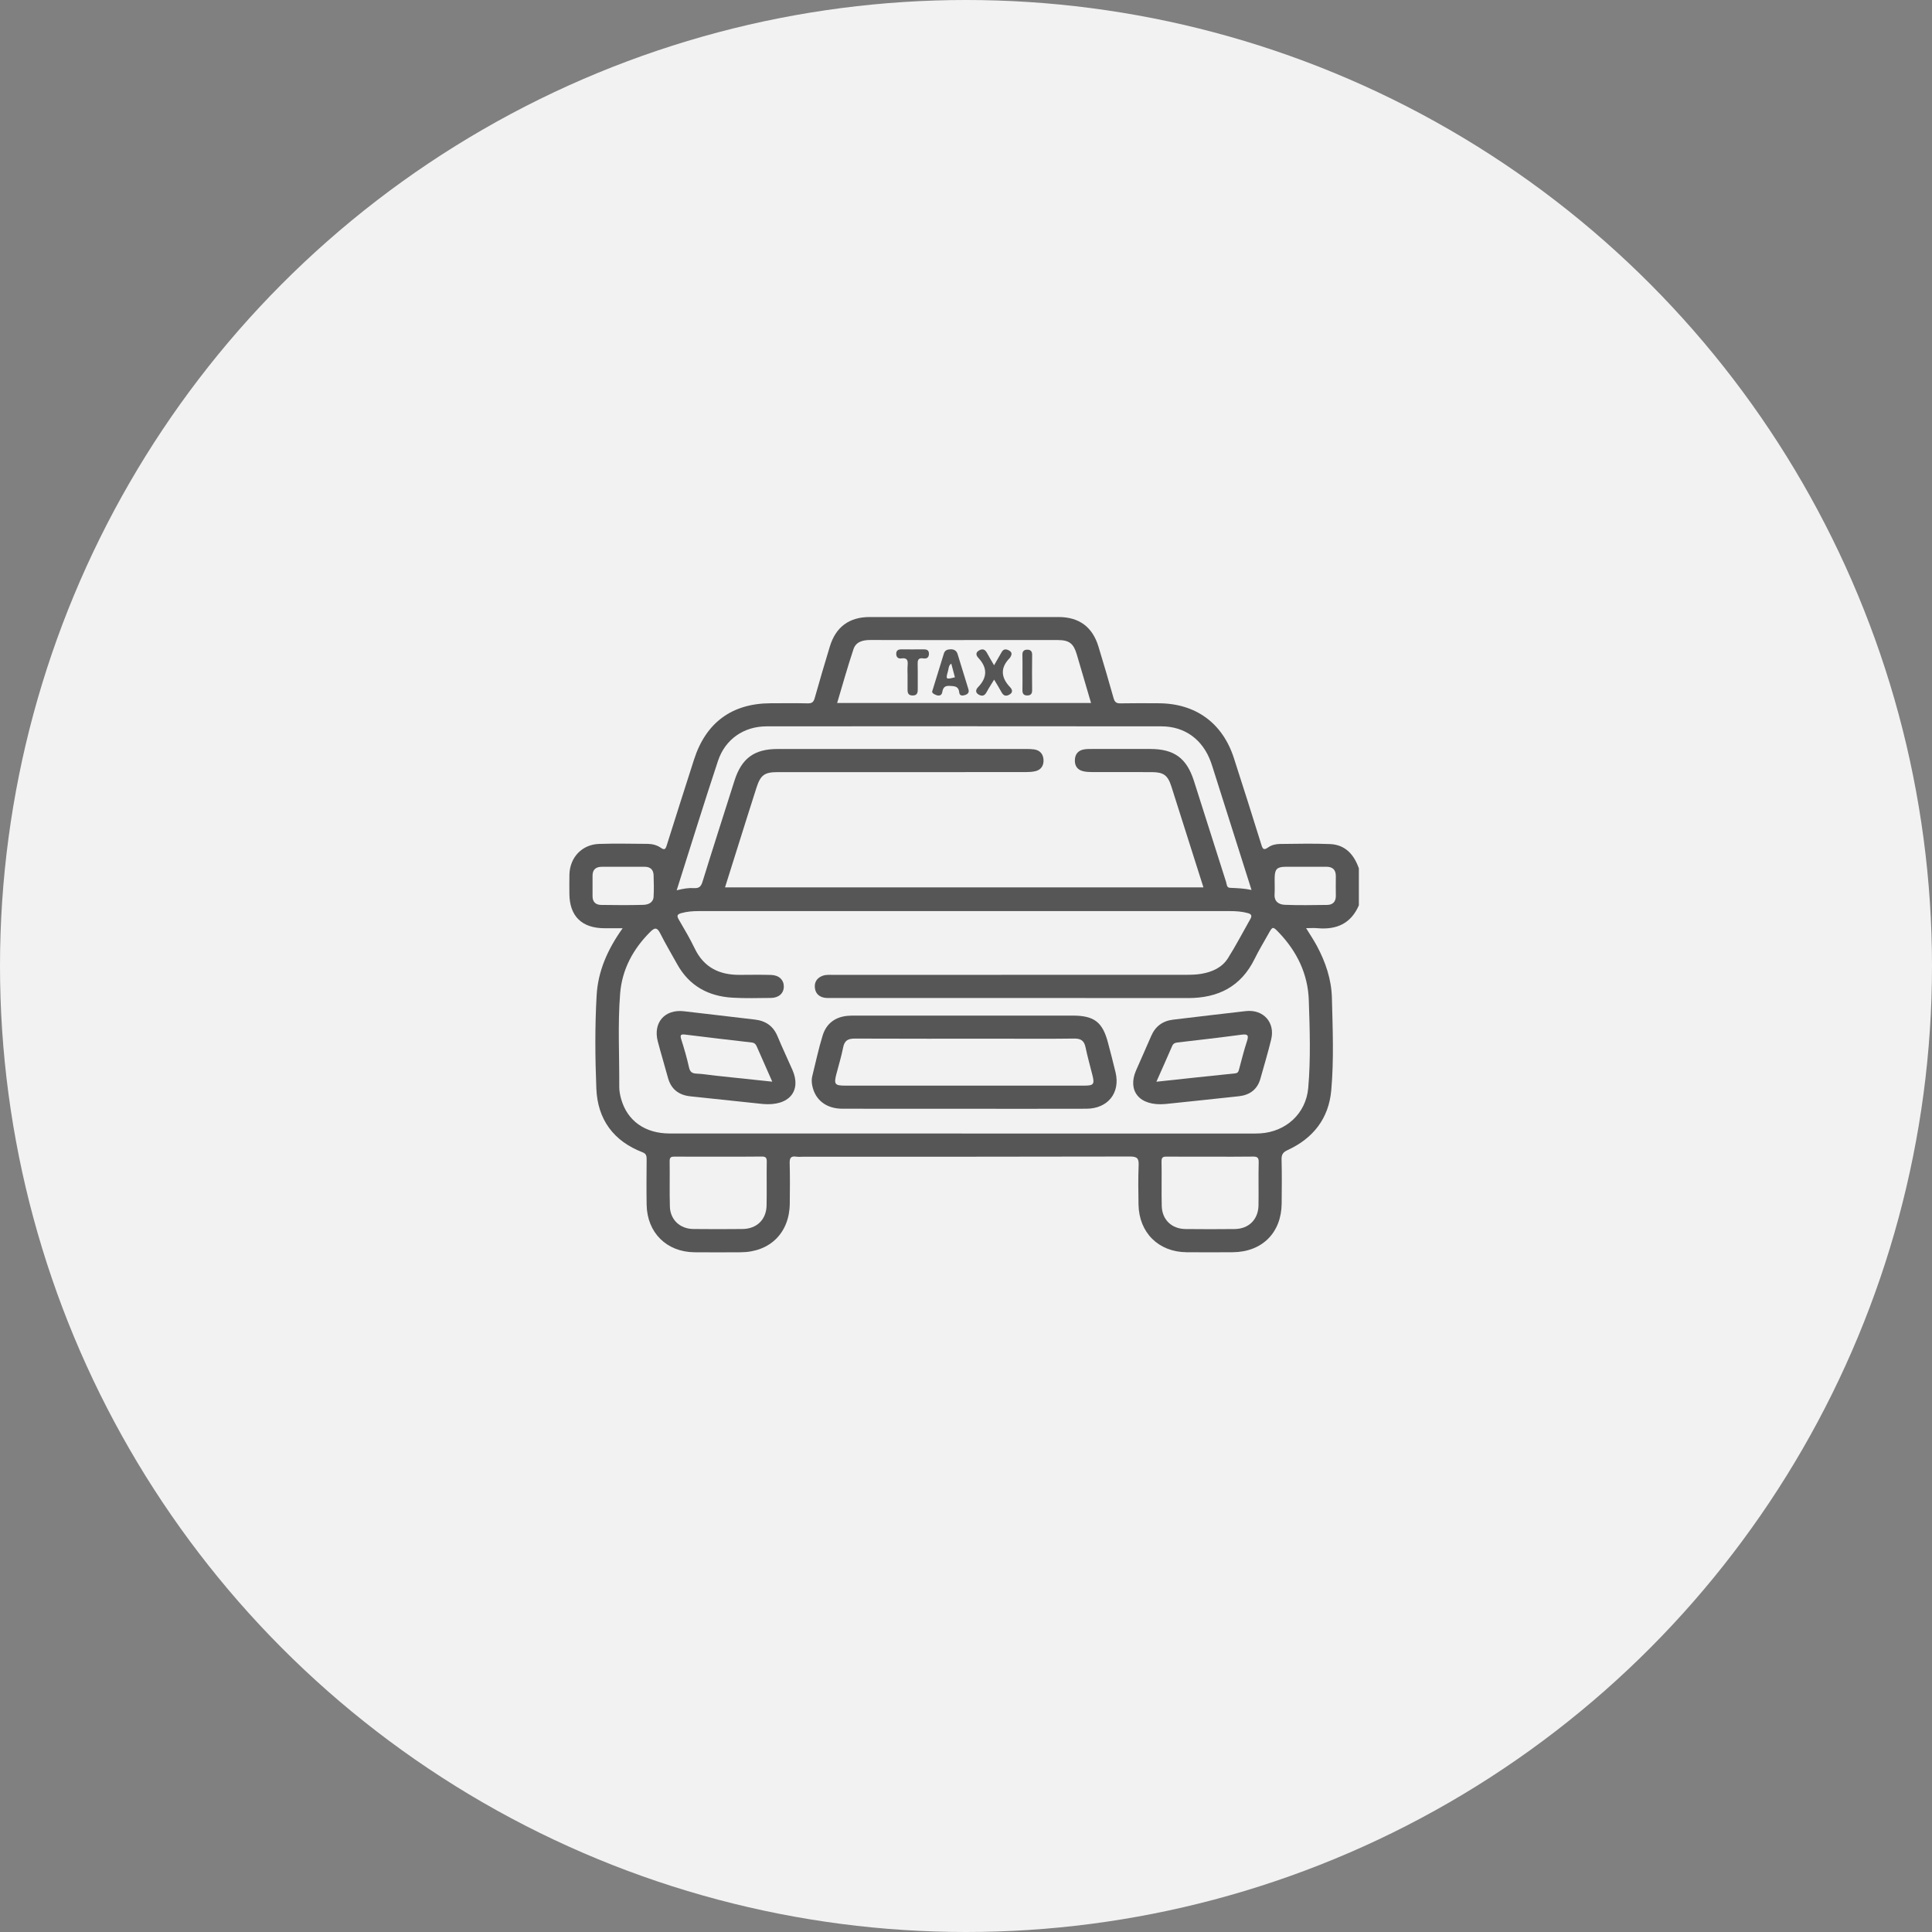
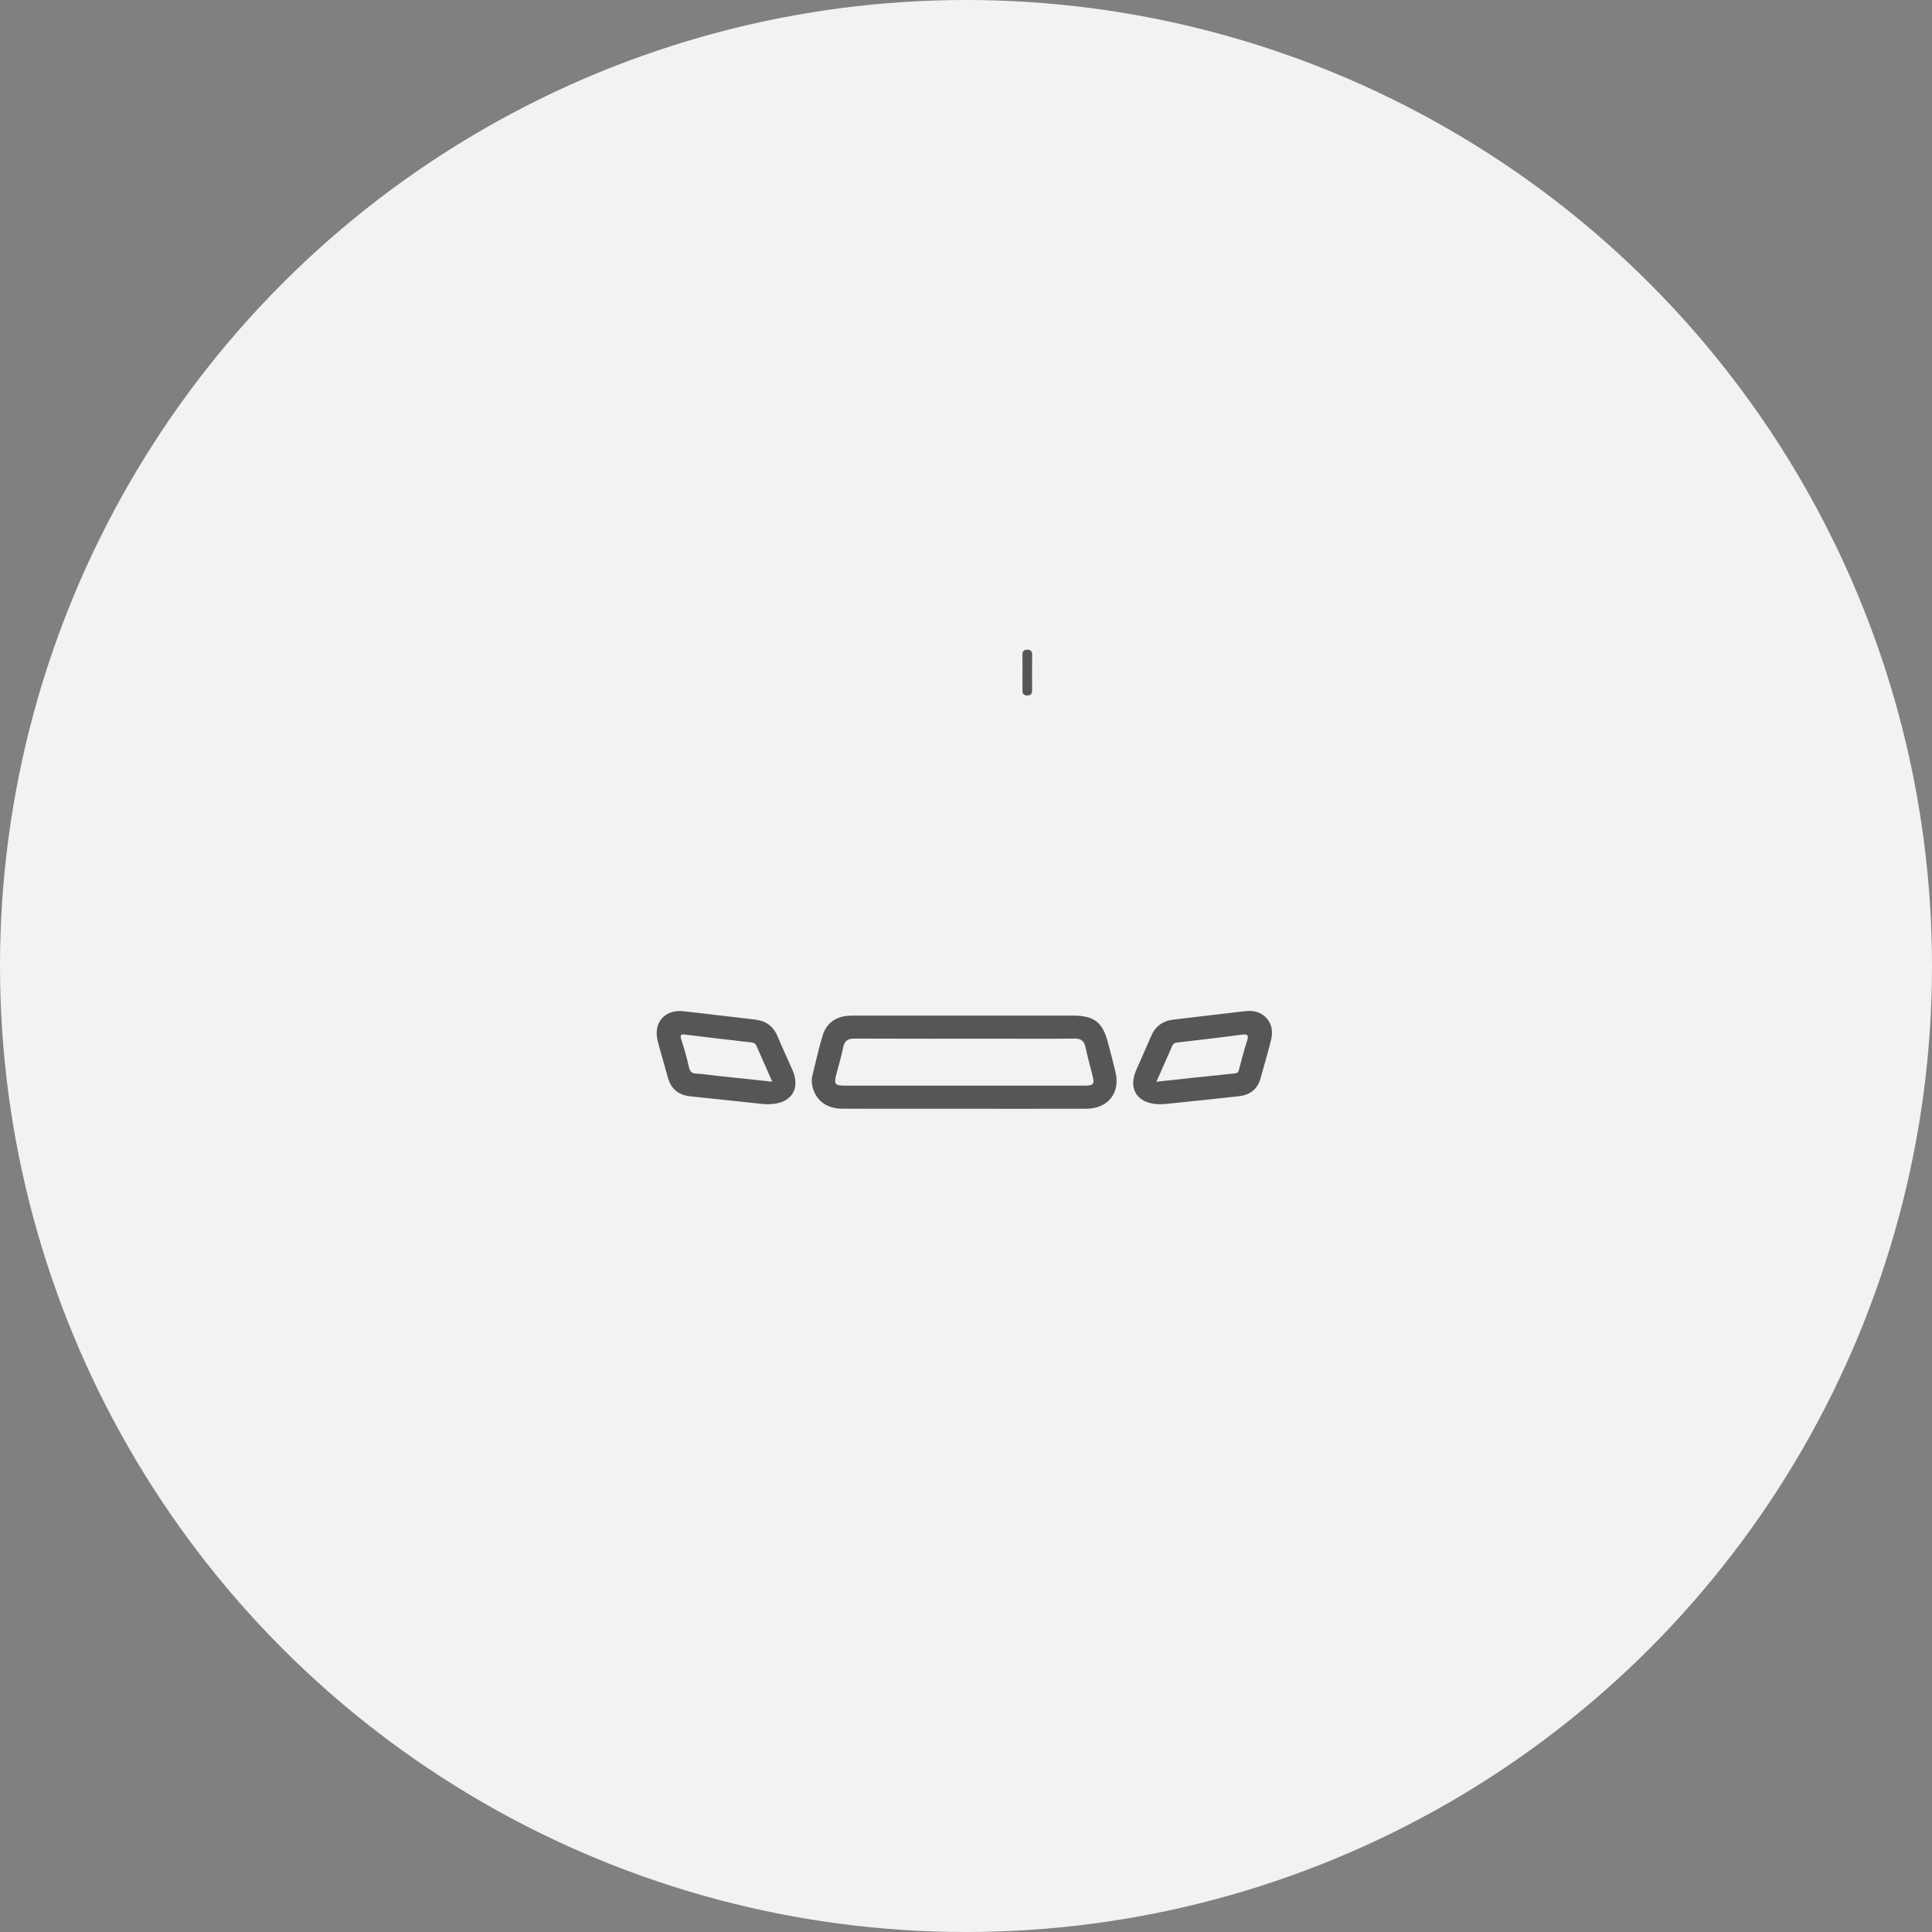
<svg xmlns="http://www.w3.org/2000/svg" id="Layer_1" data-name="Layer 1" viewBox="0 0 1000 1000">
  <rect x="0" y="0" width="1000" height="1000" fill="#808080" stroke="none" />
  <defs>
    <style>
      .cls-1 {
        fill: #f2f2f3;
      }

      .cls-2 {
        fill: #565656;
      }
    </style>
  </defs>
  <g id="Layer_1-2" data-name="Layer 1">
    <circle class="cls-1" cx="500" cy="500" r="500" />
  </g>
  <g>
-     <path class="cls-2" d="M703.36,468.56c-4.08,9.49-11.58,12.77-21.43,11.87-1.8-.16-3.62-.02-5.89-.02,2.04,3.34,3.96,6.16,5.56,9.15,4.51,8.41,7.55,17.36,7.79,26.93,.4,15.95,1.08,31.94-.33,47.84-1.29,14.57-9.34,24.83-22.52,30.92-2.47,1.14-3.27,2.31-3.2,4.94,.19,7.58,.12,15.16,.05,22.75-.14,15.16-10.18,25.13-25.38,25.21-7.98,.04-15.96,.08-23.94,0-14.44-.16-24.5-10.14-24.77-24.61-.13-6.78-.21-13.58,.06-20.35,.14-3.49-.65-4.59-4.42-4.58-56.27,.14-112.54,.1-168.8,.1-1.33,0-2.69,.16-3.99-.03-2.91-.44-3.49,.82-3.41,3.52,.19,6.91,.12,13.83,.05,20.75-.15,15.13-10.22,25.14-25.38,25.22-7.98,.04-15.96,.08-23.94,0-14.45-.15-24.52-10.13-24.77-24.6-.13-7.85-.06-15.7,0-23.54,.01-1.72-.22-2.87-2.12-3.61-15.07-5.81-23.27-17.03-23.91-32.98-.64-16.07-.77-32.19,.15-48.26,.72-12.63,5.71-23.85,13.46-34.73-3.54,0-6.51,.01-9.47,0-11.73-.05-18.05-6.32-18.09-17.93,0-3.33-.08-6.65,.02-9.98,.27-8.81,6.54-15.44,15.33-15.73,8.37-.28,16.76-.09,25.14-.03,2.42,.02,4.81,.63,6.79,2,1.98,1.37,2.47,.78,3.11-1.26,4.63-14.8,9.39-29.57,14.11-44.34,6.15-19.21,19.67-29.14,39.75-29.18,6.39-.01,12.77-.09,19.15,.05,2.09,.04,2.98-.62,3.56-2.67,2.5-8.94,5.15-17.83,7.84-26.72,3.07-10.14,10-15.28,20.63-15.29,32.59-.03,65.18-.03,97.77,0,10.64,0,17.57,5.15,20.64,15.29,2.69,8.88,5.34,17.78,7.84,26.72,.57,2.05,1.45,2.71,3.55,2.67,6.65-.13,13.3-.08,19.95-.04,19.04,.12,32.93,10.27,38.77,28.39,4.8,14.89,9.56,29.79,14.18,44.73,.74,2.38,1.25,3.11,3.56,1.47,1.71-1.22,3.9-1.75,6.04-1.77,8.64-.07,17.3-.31,25.93,.05,7.98,.33,12.46,5.44,14.97,12.59v19.16Zm-205.54,118.15c49.87,0,99.75,0,149.62,0,1.6,0,3.19,.02,4.79-.07,13.34-.8,23.74-10.21,24.91-23.51,1.32-15.11,.8-30.3,.29-45.44-.45-13.52-6.1-25.14-15.41-34.92-3.23-3.39-3.31-3.33-5.5,.61-2.39,4.29-4.96,8.49-7.11,12.89-7.06,14.41-18.89,20.35-34.51,20.33-61.44-.07-122.89-.03-184.33-.04-1.33,0-2.69,.08-3.98-.16-2.99-.57-4.69-2.56-4.85-5.52-.15-2.78,1.3-4.78,3.98-5.79,1.8-.68,3.67-.5,5.53-.5,60.78,0,121.56,0,182.34-.03,2.78,0,5.61-.06,8.34-.53,5.52-.96,10.61-3.22,13.66-8.07,4.16-6.61,7.78-13.57,11.64-20.38,.85-1.51,.51-2.43-1.23-2.92-3.11-.87-6.27-1.08-9.46-1.08-91.63,0-183.27,0-274.9,0-3.06,0-6.08,.23-9.06,1.07-2.15,.61-2.34,1.44-1.25,3.31,2.87,4.93,5.8,9.85,8.26,14.98,4.73,9.84,12.76,13.7,23.2,13.65,5.45-.02,10.91-.12,16.36,.04,4.08,.12,6.57,2.59,6.55,6.04-.02,3.44-2.59,5.82-6.64,5.86-6.65,.06-13.32,.26-19.94-.13-12.49-.73-22.36-6.09-28.6-17.31-2.96-5.33-6.08-10.59-8.82-16.03-1.6-3.17-2.88-2.97-5.16-.69-8.87,8.86-14.55,19.34-15.56,31.87-1.29,16.05-.35,32.17-.46,48.25-.01,2.09,.4,4.25,.96,6.28,3.17,11.37,12.37,17.92,25.15,17.92,50.41,.02,100.81,0,151.22,0Zm-147.57-125.89c3.44-.88,6.2-1.31,8.97-1.14,2.51,.15,3.6-.7,4.39-3.25,5.39-17.48,11.02-34.89,16.55-52.33,3.66-11.55,10.19-16.42,22.32-16.42,42.96-.02,85.93-.01,128.89,0,1.33,0,2.67,.02,3.97,.22,3.11,.47,4.67,2.6,4.79,5.49,.11,2.9-1.31,5.16-4.37,5.81-1.54,.33-3.16,.43-4.74,.43-17.96,.03-35.91,.02-53.87,.02-24.87,0-49.75-.01-74.62,0-6.83,0-8.87,1.52-10.97,8.03-1.63,5.05-3.22,10.1-4.82,15.16-3.82,12.11-7.62,24.23-11.47,36.47h247.63c-5.6-17.64-11.07-34.94-16.59-52.22-1.87-5.85-4.03-7.41-10.15-7.44-10.38-.05-20.75,0-31.13-.03-1.45,0-2.94-.1-4.34-.42-3.01-.7-4.45-2.79-4.34-5.82,.11-3.03,1.71-4.97,4.74-5.49,1.3-.22,2.65-.22,3.97-.22,10.11-.02,20.22-.02,30.33,0,12.41,.02,18.86,4.79,22.6,16.57,5.53,17.44,11.08,34.87,16.64,52.3,.38,1.18,.23,2.92,2.01,3,3.62,.17,7.23,.26,11.15,1.11-6.89-21.73-13.58-42.83-20.27-63.93-.24-.76-.49-1.51-.76-2.26-4.21-11.63-13.41-18.49-25.63-18.5-68.1-.07-136.21-.07-204.31,0-11.84,.01-21.47,6.67-25.2,17.91-7.3,22.01-14.13,44.18-21.37,66.94Zm214.47-96.97c-2.56-8.73-4.96-16.99-7.41-25.23-1.66-5.6-3.95-7.32-9.79-7.33-12.23-.02-24.46,0-36.7,0-20.08,0-40.15,.04-60.23-.03-3.91-.01-7.52,.85-8.82,4.73-3.05,9.13-5.63,18.42-8.46,27.87h131.4Zm-192.84,234.84c-7.57,0-15.13,.04-22.7-.03-1.78-.02-2.6,.31-2.57,2.36,.12,7.83-.1,15.67,.12,23.49,.19,6.81,5.22,11.54,12.12,11.62,8.49,.1,16.99,.09,25.49,0,7.33-.07,12.29-4.85,12.44-12.15,.16-7.56-.04-15.13,.09-22.7,.04-2.13-.62-2.69-2.69-2.65-7.43,.12-14.87,.05-22.3,.05Zm254.89,0c-7.57,0-15.13,.04-22.7-.03-1.83-.02-2.9,.12-2.86,2.48,.15,7.7-.08,15.4,.11,23.1,.18,7.08,5.16,11.83,12.27,11.91,8.49,.1,16.99,.09,25.49,0,7.28-.08,12.2-4.95,12.32-12.26,.13-7.43-.1-14.87,.1-22.3,.08-2.69-1-2.97-3.23-2.94-7.17,.12-14.34,.04-21.5,.04Zm-304.16-150.04c-3.71,0-7.42-.01-11.13,0-3,.01-4.76,1.39-4.78,4.53-.02,3.58-.01,7.15,0,10.73,0,2.95,1.65,4.44,4.44,4.48,7.29,.09,14.58,.18,21.86-.04,2.49-.07,5.12-1.08,5.3-4.21,.21-3.7,.12-7.42,0-11.12-.09-2.83-1.66-4.37-4.56-4.37-3.71,0-7.42,0-11.13,0Zm352.96,0c-3.44,0-6.89-.04-10.33,0-4.21,.06-5.38,1.21-5.47,5.48-.07,2.91,.13,5.84-.05,8.74-.24,3.9,2.31,5.34,5.32,5.46,7.28,.29,14.57,.15,21.86,.06,3.02-.03,4.57-1.7,4.53-4.8-.04-3.31-.06-6.62,0-9.94,.06-3.53-1.7-5.06-5.12-5.02-3.58,.04-7.15,0-10.73,0Z" />
    <path class="cls-2" d="M498.94,573.89c-21,0-42,.03-62.99-.02-8.32-.02-14.07-4.55-15.54-12.04-.31-1.58-.39-3.15,0-4.74,1.78-7.07,3.25-14.23,5.41-21.18,1.89-6.1,6.44-9.55,12.93-10.12,1.45-.13,2.92-.12,4.38-.12,37.34,0,74.69,0,112.03,0,11.2,0,15.55,3.34,18.35,14.09,1.34,5.13,2.72,10.25,3.93,15.41,2.47,10.54-4.05,18.67-15.12,18.71-21.13,.07-42.26,.02-63.39,.02Zm.31-11.98c20.74,0,41.48,.01,62.22,0,4.54,0,5.12-.8,4.01-5.24-1.22-4.89-2.59-9.75-3.63-14.67-.7-3.31-2.38-4.48-5.78-4.44-12.76,.17-25.53,.07-38.29,.07-25.13,0-50.26,.05-75.39-.06-3.54-.02-5.31,1.07-6,4.67-.9,4.68-2.36,9.24-3.53,13.87-1.29,5.08-.7,5.81,4.56,5.81,20.61,0,41.22,0,61.83,0Z" />
    <path class="cls-2" d="M603.29,571.43c-13.75,1.26-19.77-6.96-15.3-17.3,2.57-5.96,5.29-11.85,7.83-17.82,2.18-5.13,6-7.91,11.49-8.55,12.52-1.46,25.04-3.03,37.57-4.42,9.02-1,15.2,5.85,13.09,14.62-1.64,6.82-3.69,13.54-5.57,20.31-1.58,5.69-5.56,8.53-11.22,9.15-13.46,1.47-26.93,2.86-37.89,4.01Zm-4.74-11.53c14.08-1.51,27.41-2.97,40.74-4.32,1.67-.17,1.8-1.22,2.11-2.36,1.3-4.73,2.44-9.51,3.98-14.16,.99-2.97,.72-3.98-2.74-3.51-11.05,1.48-22.14,2.75-33.22,4.04-1.32,.15-2.16,.55-2.72,1.85-2.56,5.94-5.22,11.84-8.15,18.45Z" />
    <path class="cls-2" d="M394.65,571.4c-10.62-1.12-23.95-2.54-37.29-3.94-6.04-.64-10.03-3.68-11.65-9.69-1.69-6.27-3.6-12.47-5.24-18.75-2.53-9.68,3.57-16.73,13.48-15.6,12.26,1.39,24.52,2.9,36.78,4.31,5.64,.65,9.55,3.39,11.76,8.74,2.43,5.87,5.18,11.61,7.72,17.43,4.59,10.51-1.42,18.81-15.57,17.51Zm5.07-11.53c-2.92-6.6-5.48-12.4-8.02-18.2-.51-1.17-1.13-1.9-2.57-2.07-11.47-1.3-22.94-2.67-34.4-4.09-2.11-.26-2.92-.03-2.13,2.42,1.53,4.79,2.94,9.64,4.03,14.55,.55,2.48,1.69,3.14,4.03,3.23,3.31,.14,6.59,.73,9.89,1.08,9.49,1.01,18.98,2,29.18,3.08Z" />
-     <path class="cls-2" d="M514.53,344.34c1.43-2.49,2.68-4.66,3.93-6.83,.92-1.6,2.15-1.68,3.69-.89,1.79,.92,1.67,2.14,.76,3.58-.07,.11-.12,.24-.21,.33-5.11,5.15-4.63,10.18,.19,15.24,1.08,1.14,1.49,2.59-.28,3.67-1.8,1.1-3.18,.81-4.23-1.16-1.12-2.1-2.4-4.1-3.83-6.51-1.42,2.35-2.77,4.4-3.94,6.56-.95,1.76-2.19,2.18-3.91,1.27-2.01-1.07-1.7-2.64-.47-3.92,4.94-5.11,4.9-10.1,.09-15.25-1.06-1.13-1.49-2.59,.29-3.68,1.83-1.12,3.19-.75,4.23,1.18,1.12,2.08,2.35,4.1,3.69,6.41Z" />
-     <path class="cls-2" d="M482.51,357.84c2.23-7.23,4.15-13.42,6.05-19.61,.53-1.71,1.87-2.1,3.41-2.15,1.77-.06,3.11,.63,3.66,2.41,1.88,6.06,3.72,12.14,5.61,18.2,.51,1.63-.18,2.53-1.65,3.03-1.42,.48-2.91,.5-3.08-1.29-.33-3.31-2.4-3.27-4.96-3.42-2.69-.16-3.45,1.04-3.85,3.32-.29,1.64-1.58,1.98-3.07,1.45-1.38-.49-2.38-1.24-2.11-1.93Zm9.85-14.36c-1.45,1.05-1.29,2.51-1.64,3.73-1.29,4.49-1.19,4.57,3.55,3.35-.61-2.27-1.22-4.55-1.9-7.09Z" />
-     <path class="cls-2" d="M469.76,350.03c0-1.86-.13-3.73,.03-5.58,.22-2.48-.11-4.15-3.26-3.66-1.5,.24-2.58-.52-2.64-2.22-.07-1.94,1.07-2.49,2.79-2.47,3.72,.04,7.44,.03,11.16,0,1.62-.01,2.95,.2,2.98,2.26,.02,1.93-1.11,2.71-2.81,2.43-3.01-.49-3.1,1.19-3.03,3.43,.12,3.98,0,7.97,.05,11.95,.03,2,0,3.87-2.72,3.82-2.79-.05-2.56-2.11-2.56-4,0-1.99,0-3.98,0-5.98Z" />
    <path class="cls-2" d="M529.23,348.07c0-3.04,.07-6.08-.03-9.11-.06-1.88,.83-2.71,2.56-2.69,1.74,.02,2.51,.91,2.48,2.77-.09,6.08-.07,12.15-.01,18.23,.02,1.84-.76,2.7-2.55,2.7-1.85,0-2.51-1-2.47-2.78,.07-3.04,.02-6.08,.02-9.11Z" />
  </g>
</svg>